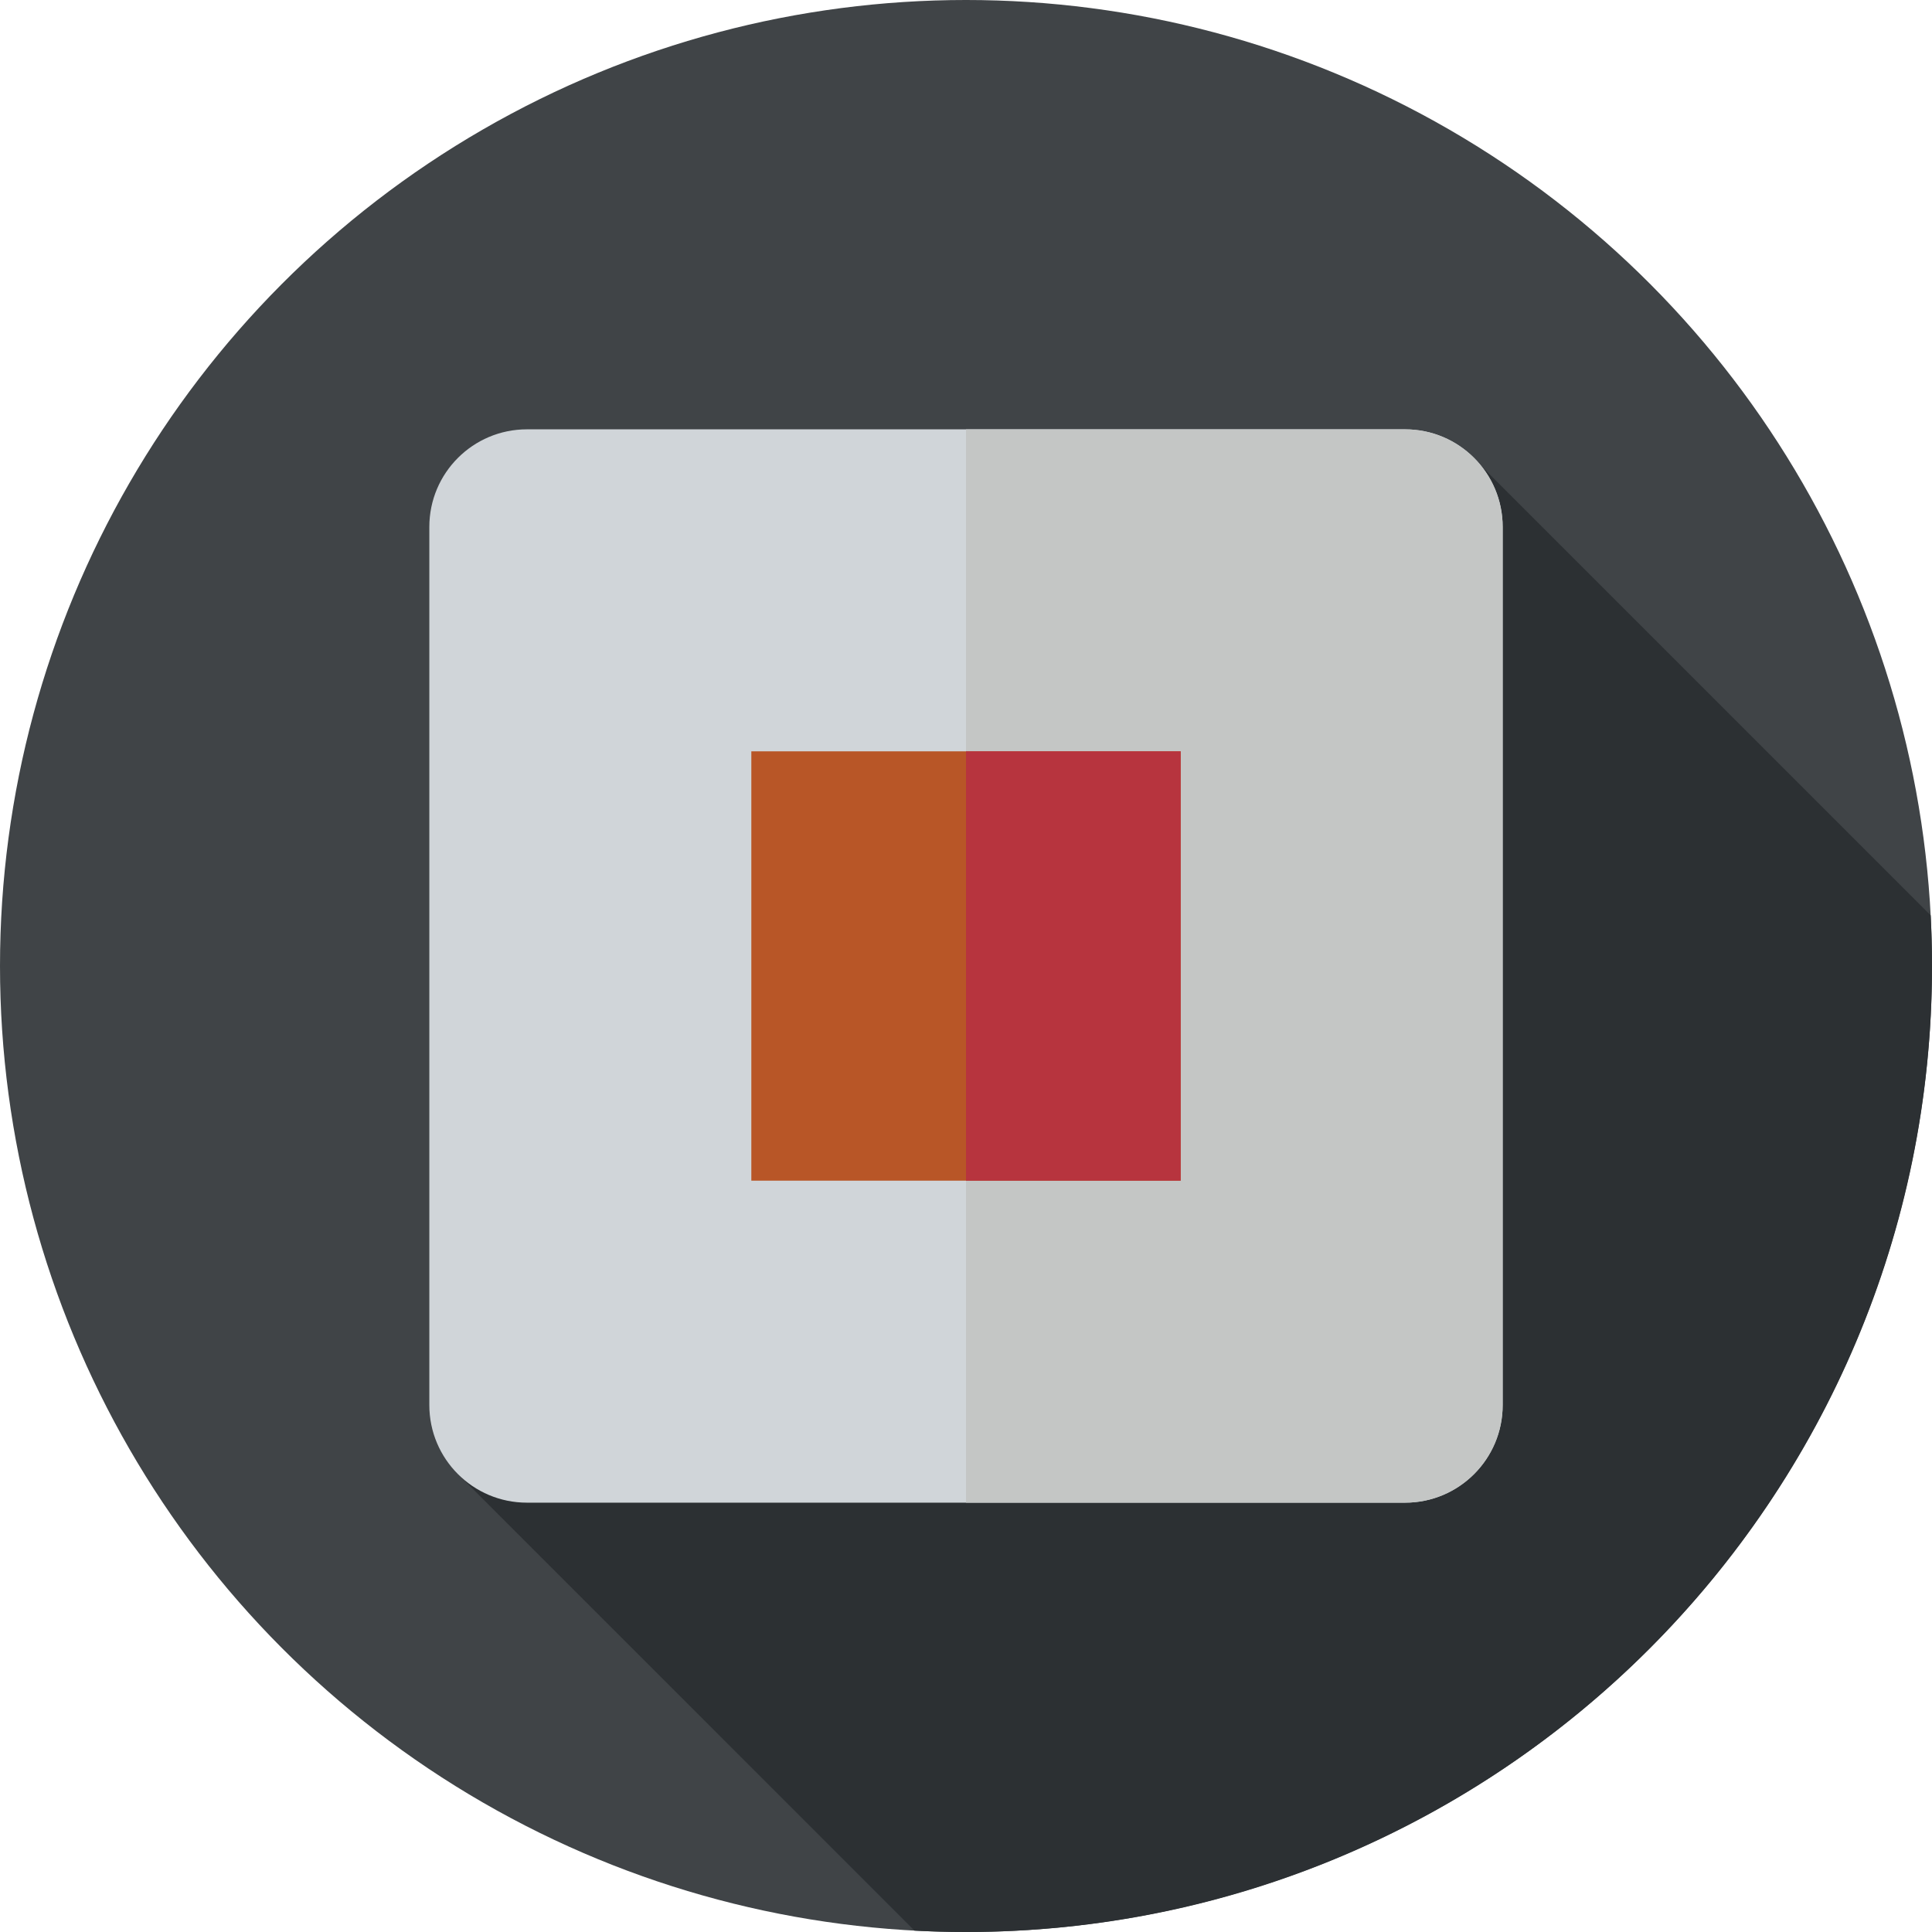
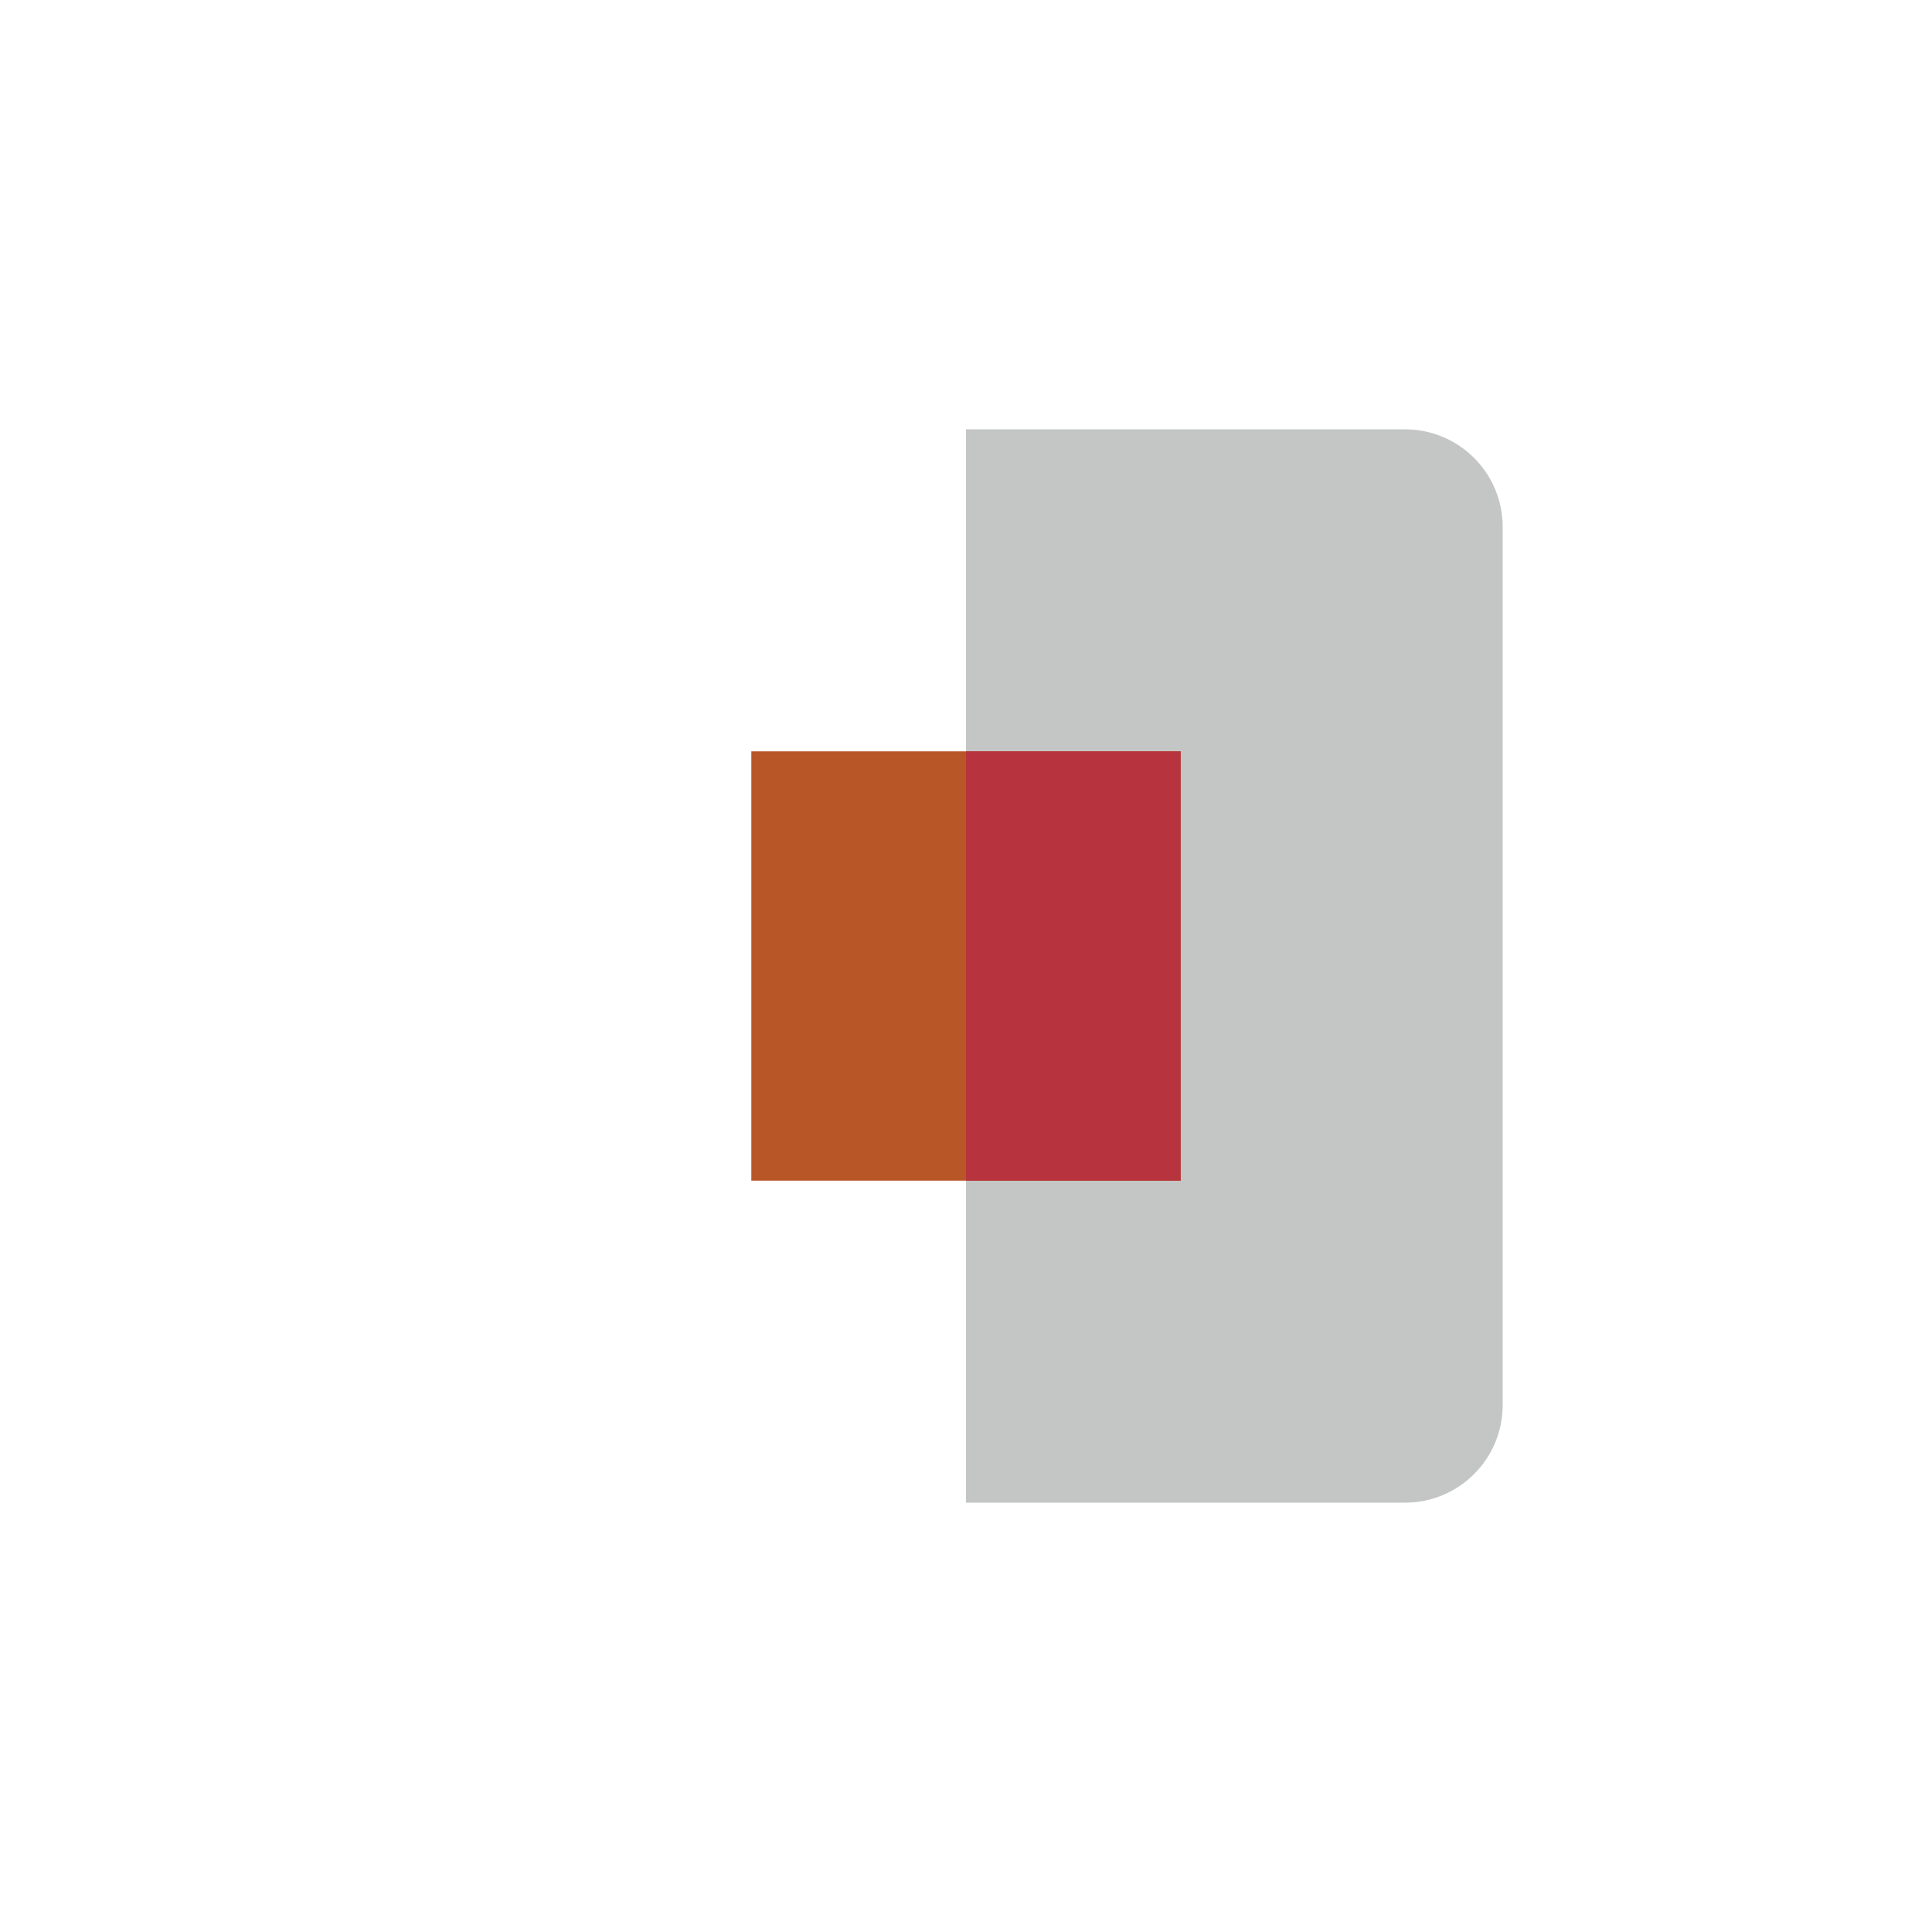
<svg xmlns="http://www.w3.org/2000/svg" version="1.1" id="Layer_1" viewBox="0 0 297 297" xml:space="preserve">
  <g>
    <g>
-       <circle style="fill:#404447;" cx="148.5" cy="148.5" r="148.5" />
-     </g>
-     <path style="fill:#2C3033;" d="M297,148.5c0-2.611-0.069-5.205-0.202-7.782l-69.924-69.924L70.729,226.932l69.851,69.857   c2.623,0.138,5.263,0.211,7.921,0.211C230.515,297,297,230.514,297,148.5z" />
+       </g>
    <g>
-       <path style="fill:#D0D5D9;" d="M81,231h135c8.284,0,15-6.716,15-15V81c0-8.284-6.716-15-15-15H81c-8.284,0-15,6.716-15,15v135    C66,224.285,72.716,231,81,231z" />
-     </g>
+       </g>
    <g>
      <path style="fill:#C4C6C5;" d="M216.001,66h-67.5v165h67.5c8.284,0,15-6.716,15-15V81C231,72.716,224.285,66,216.001,66z" />
    </g>
    <g>
      <rect x="115.5" y="115.5" style="fill:#B85627;" width="66" height="66" />
    </g>
    <g>
      <rect x="148.5" y="115.5" style="fill:#B7343E;" width="33" height="66" />
    </g>
  </g>
</svg>